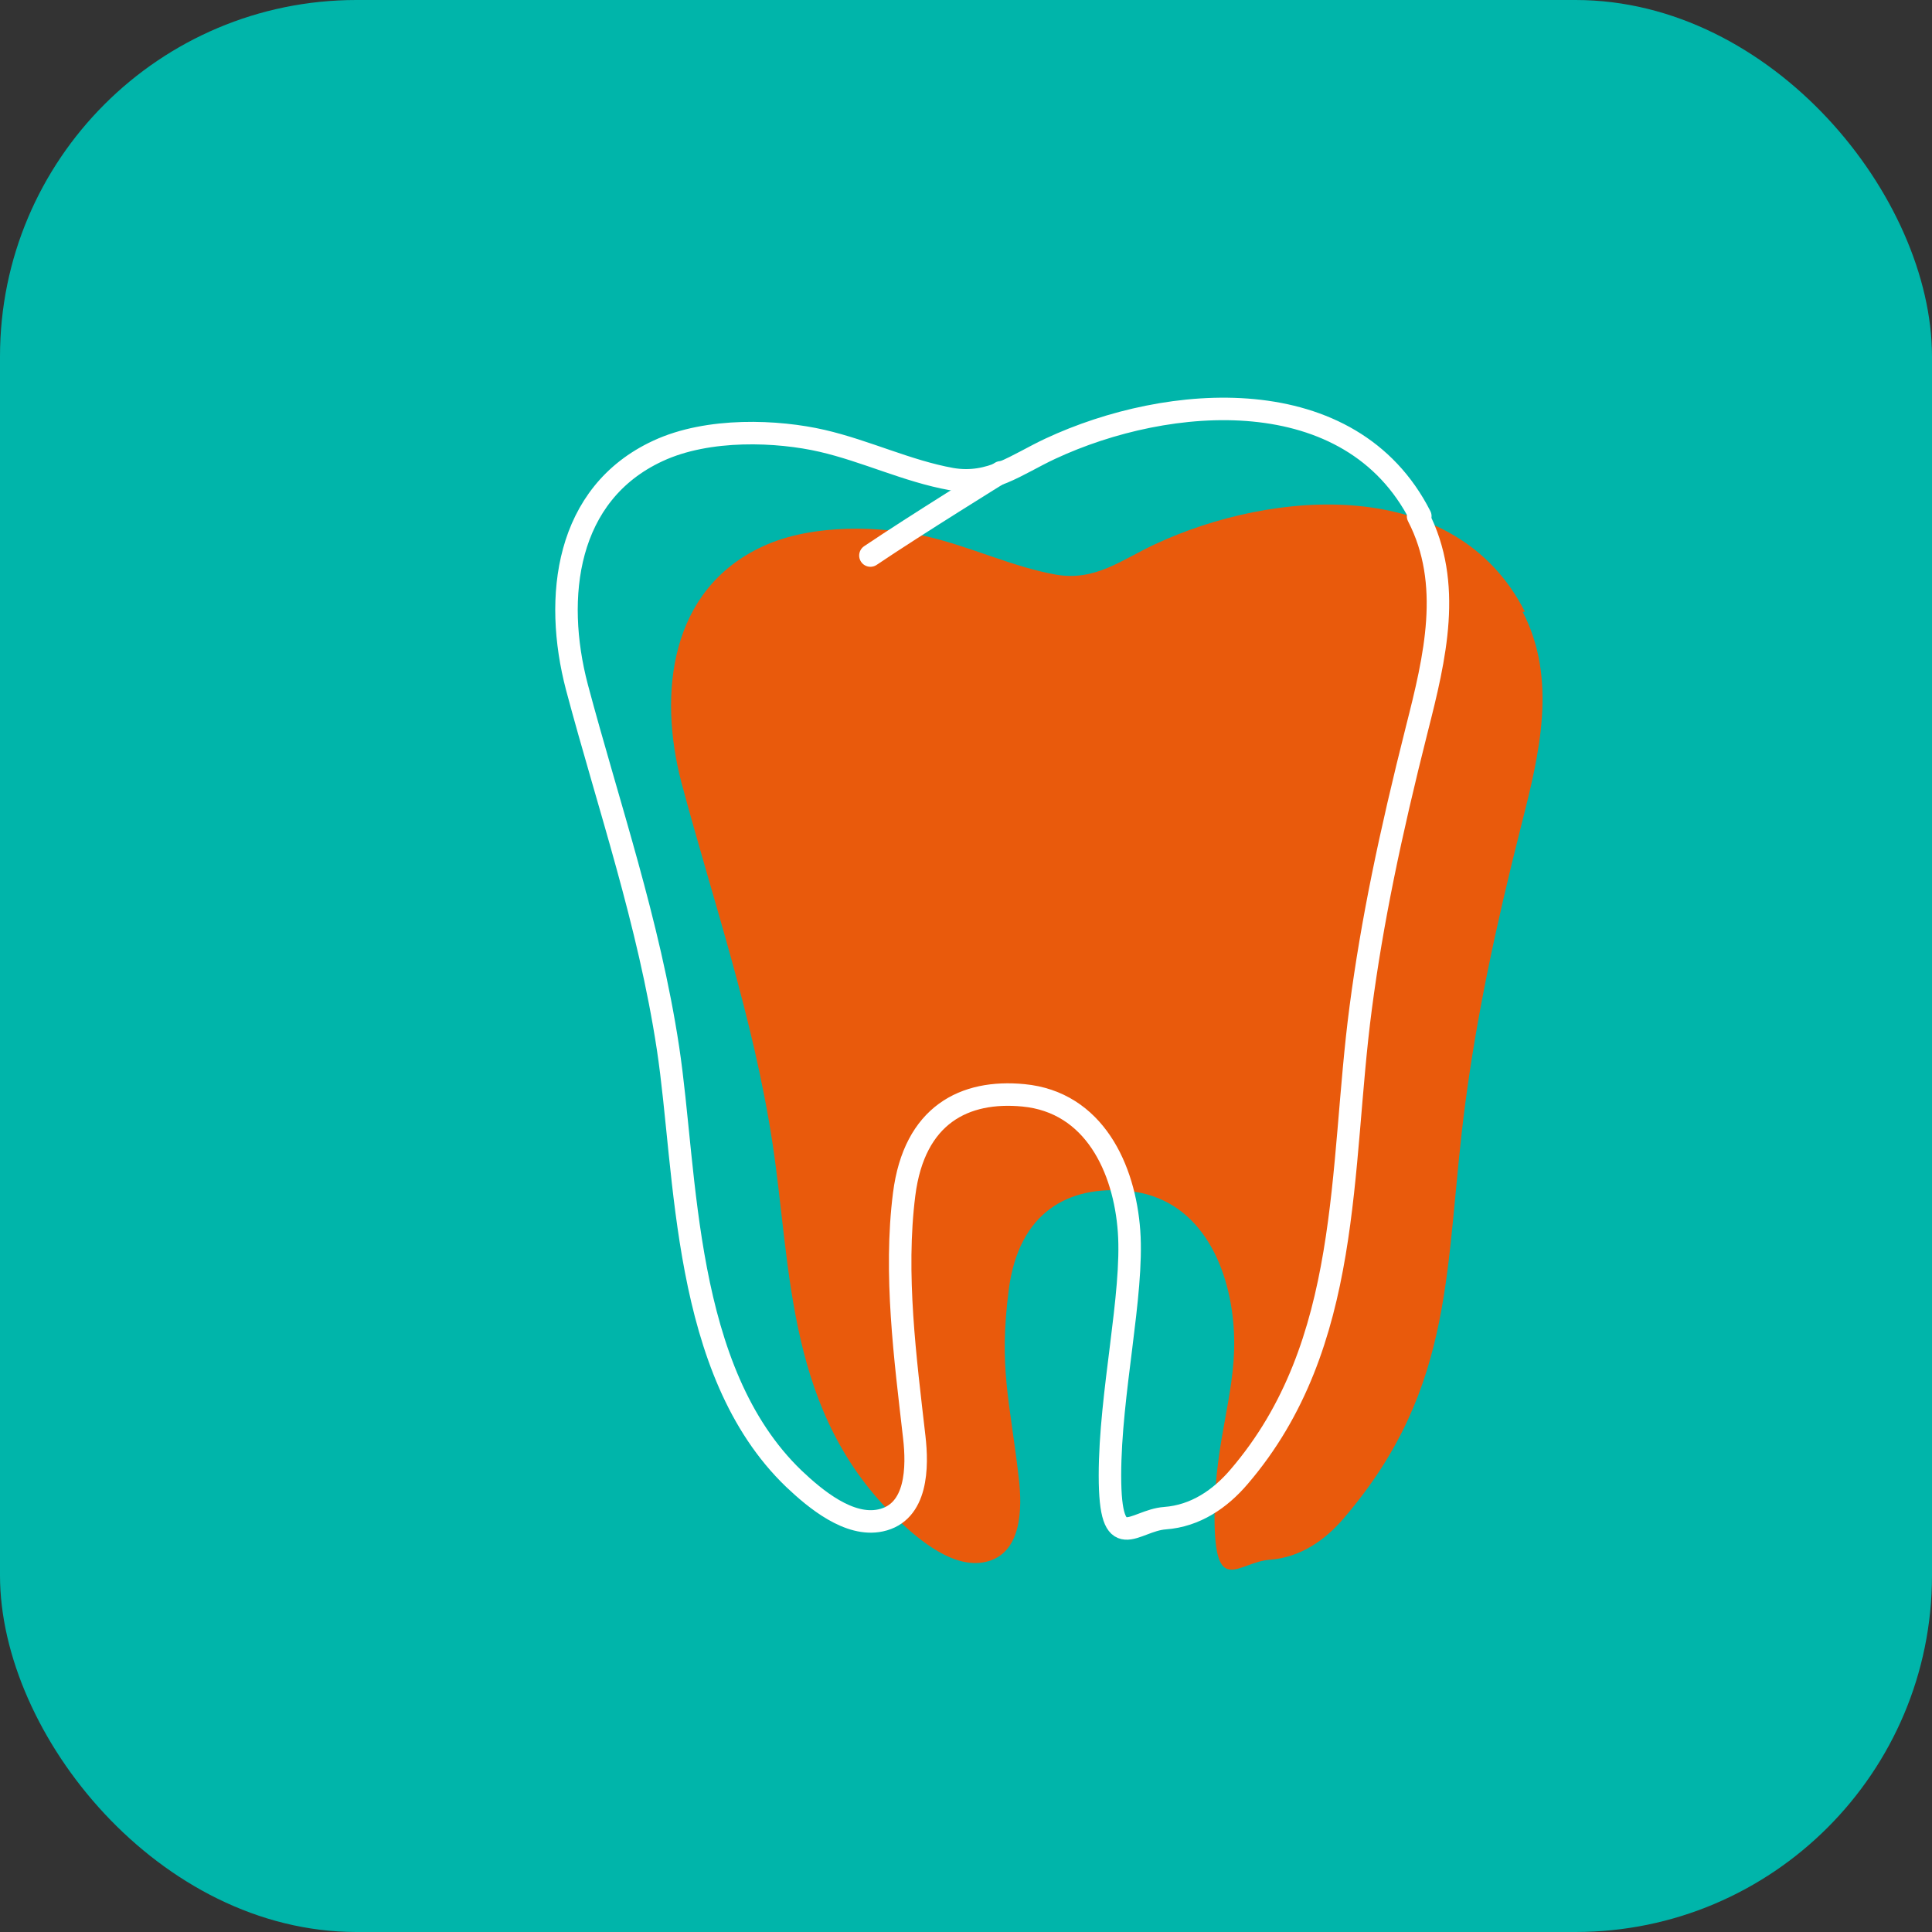
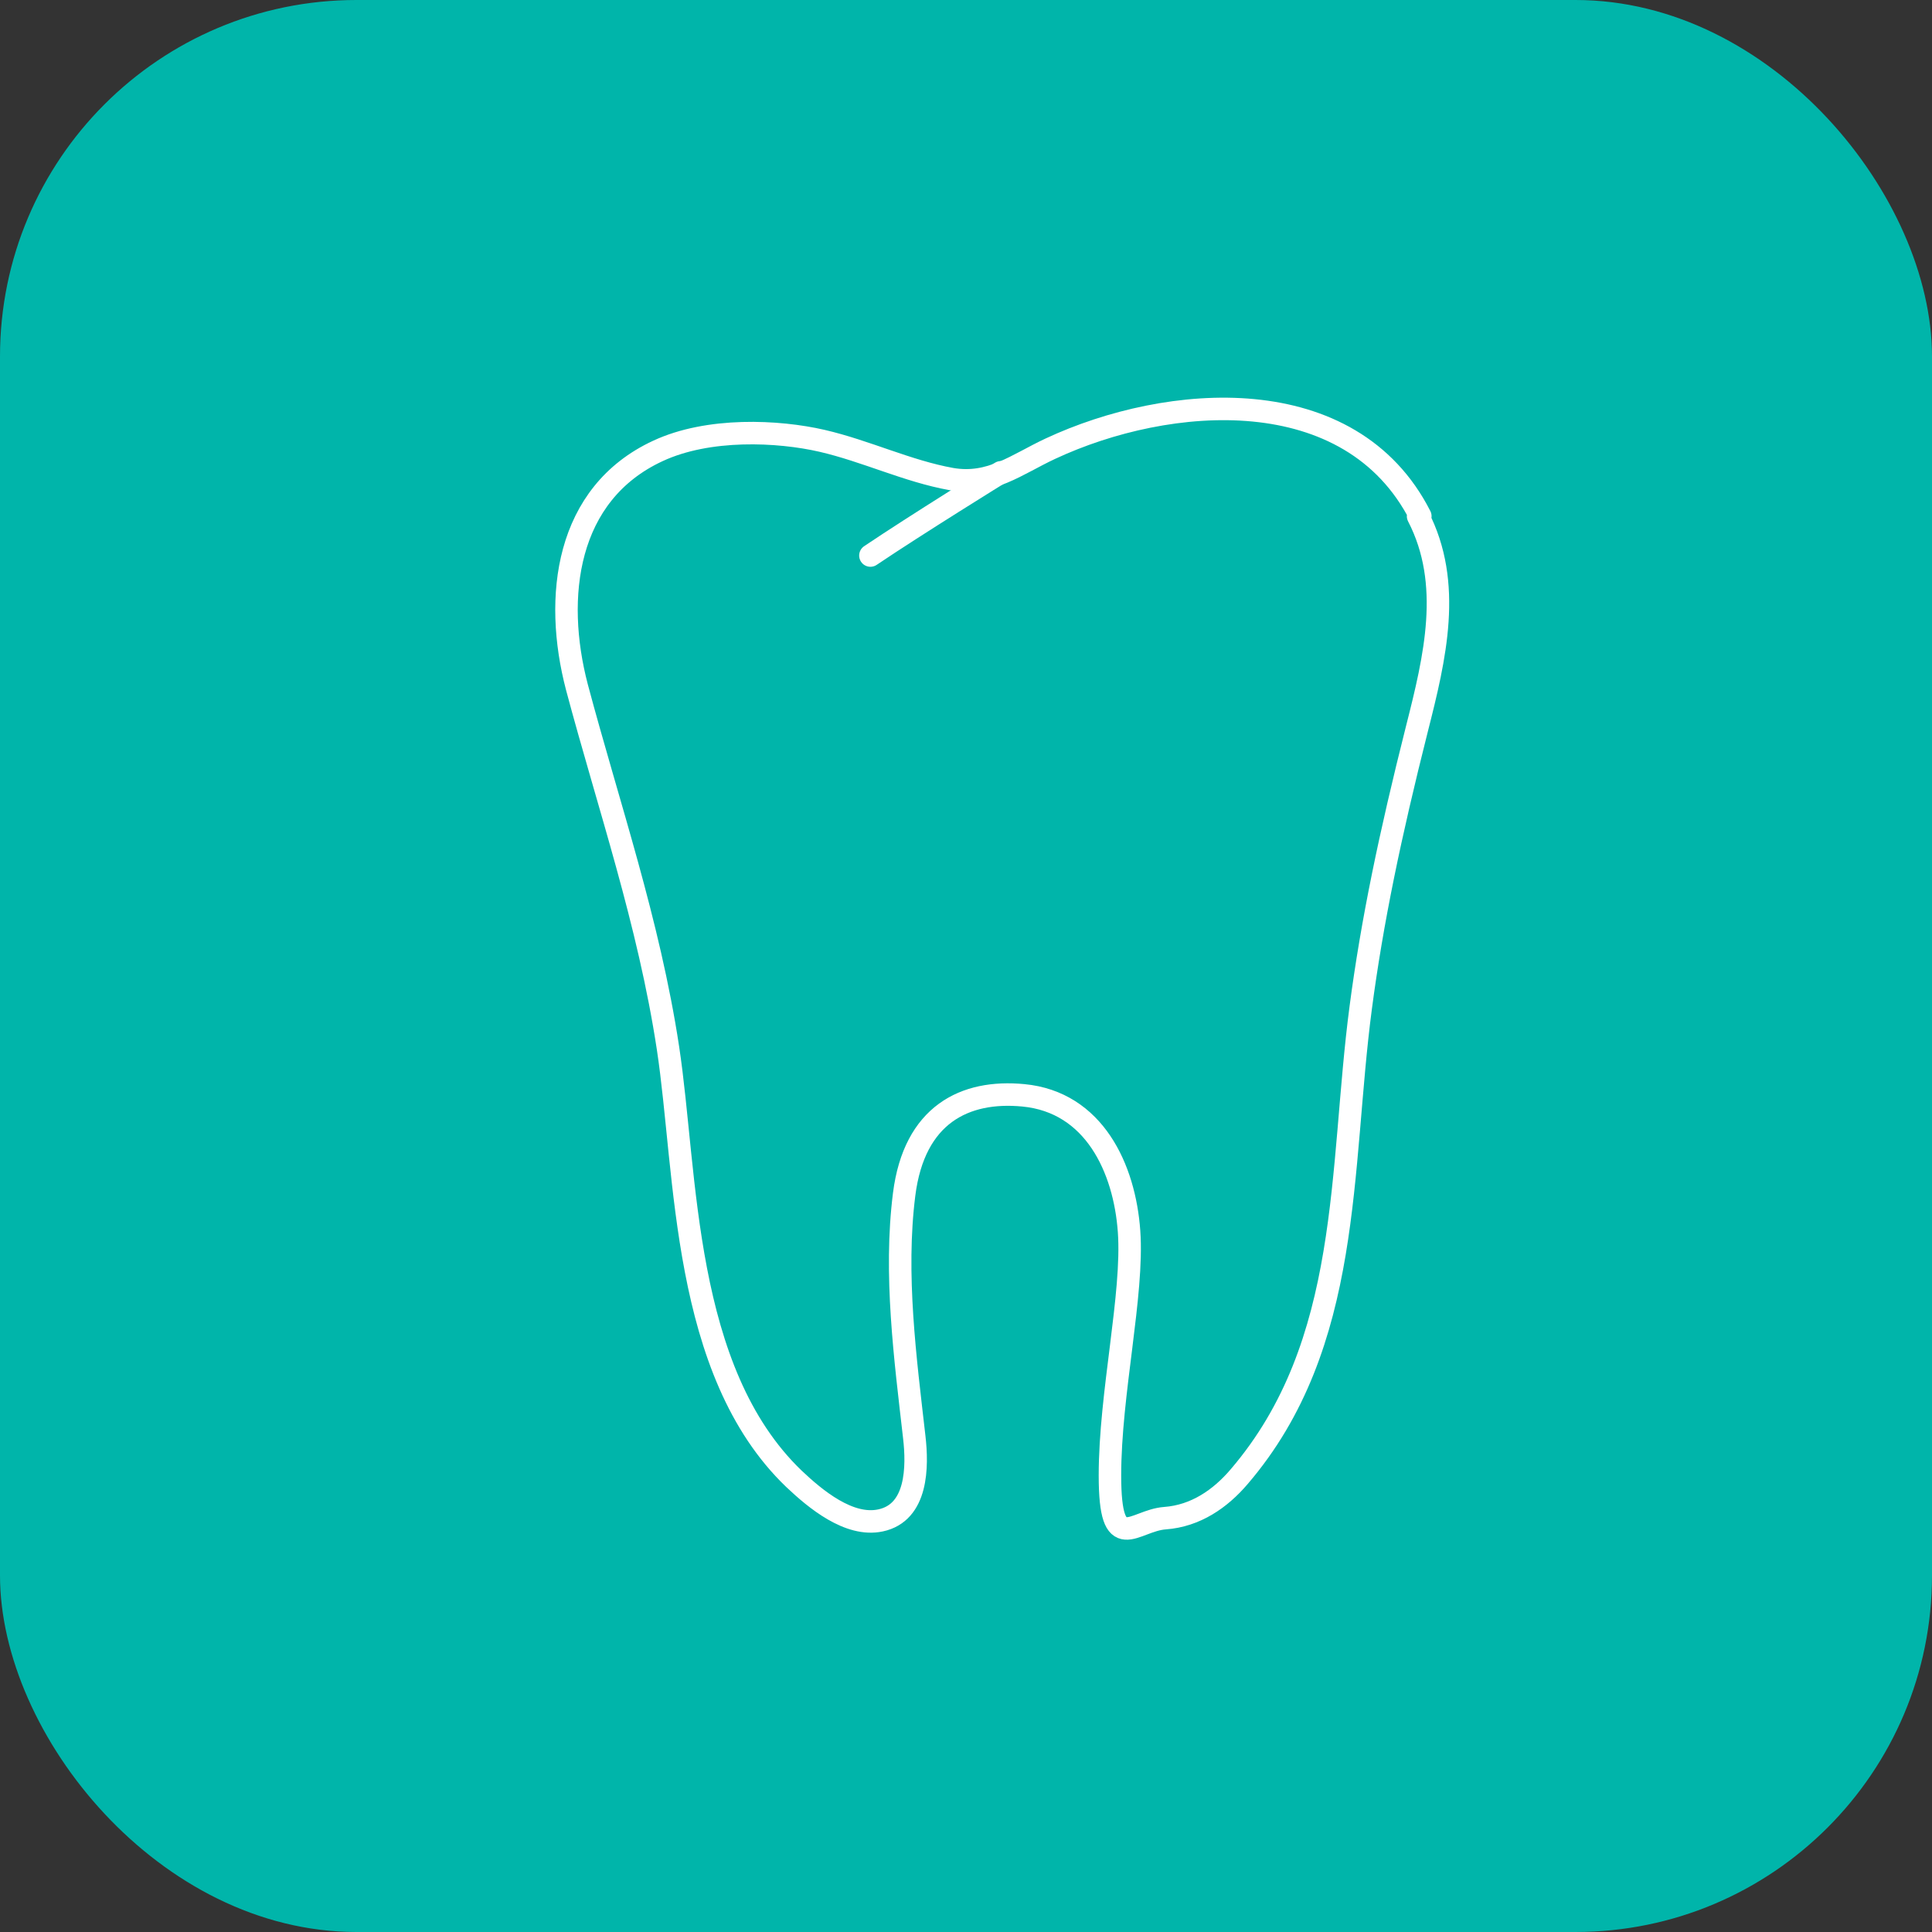
<svg xmlns="http://www.w3.org/2000/svg" id="Layer_1" version="1.1" viewBox="0 0 171.8 171.8">
  <rect x="0" y="0" width="171.8" height="171.8" fill="#333333" stroke="none" />
  <defs>
    <style> .st0 { fill: #00b5aa; } .st1 { fill: none; stroke: #fff; stroke-linecap: round; stroke-linejoin: round; stroke-width: 2px; } .st1, .st2 { fill-rule: evenodd; } .st2 { fill: #e95a0c; } </style>
  </defs>
  <rect class="st0" width="171.8" height="171.8" rx="31.7" ry="31.7" />
  <g id="Artwork_6">
    <g>
-       <path class="st2" d="M135.6,54.4c-6.2-12.2-22.4-10.9-32.9-6-3,1.4-5.3,3.3-8.8,2.7-3.9-.7-7.6-2.5-11.5-3.4s-10.1-1.2-14.6.9c-8.2,3.8-9.3,13-7.2,21,2.8,10.5,6.4,20.9,8.1,32.1s1.2,24,11.2,33.5c1.9,1.8,4.9,4.3,7.7,3.7,3.3-.7,3.3-4.8,3-7.4-.8-7-1.8-9.8-.9-16.8s5.4-9.3,10.6-8.8c6.3.6,9,6.5,9.4,12.1s-1.7,9.7-1.7,16.9,2.1,4,4.9,3.8c2.7-.2,4.9-1.7,6.6-3.7,10.1-11.8,8.9-22.5,10.8-36.9,1-7.6,2.6-15.3,5-24.8,1.6-6.3,3.2-12.9.1-18.9Z" />
-       <path class="st2" d="M86.8,57.9c4-2.7,11.6-7.4,11.6-7.4" />
-     </g>
+       </g>
  </g>
  <g id="Artwork_61" data-name="Artwork_6">
    <g>
-       <path class="st1" d="M126.3,45.9c-6.2-12.2-22.4-10.9-32.9-6-3,1.4-5.3,3.3-8.8,2.7-3.9-.7-7.6-2.5-11.5-3.4s-10.1-1.2-14.6.9c-8.2,3.8-9.3,13-7.2,21,2.8,10.5,6.4,20.9,8.1,32.1s1.2,28.7,11.2,38.3c1.9,1.8,4.9,4.3,7.7,3.7,3.3-.7,3.3-4.8,3-7.4-.8-7-1.8-14.5-.9-21.6s5.4-9.3,10.6-8.8c6.3.6,9,6.5,9.4,12.1s-1.7,14.4-1.7,21.7,2.1,4,4.9,3.8c2.7-.2,4.9-1.7,6.6-3.7,10.1-11.8,8.9-27.3,10.8-41.7,1-7.6,2.6-15.3,5-24.8,1.6-6.3,3.2-12.9.1-18.9Z" />
+       <path class="st1" d="M126.3,45.9c-6.2-12.2-22.4-10.9-32.9-6-3,1.4-5.3,3.3-8.8,2.7-3.9-.7-7.6-2.5-11.5-3.4s-10.1-1.2-14.6.9c-8.2,3.8-9.3,13-7.2,21,2.8,10.5,6.4,20.9,8.1,32.1s1.2,28.7,11.2,38.3c1.9,1.8,4.9,4.3,7.7,3.7,3.3-.7,3.3-4.8,3-7.4-.8-7-1.8-14.5-.9-21.6s5.4-9.3,10.6-8.8c6.3.6,9,6.5,9.4,12.1s-1.7,14.4-1.7,21.7,2.1,4,4.9,3.8c2.7-.2,4.9-1.7,6.6-3.7,10.1-11.8,8.9-27.3,10.8-41.7,1-7.6,2.6-15.3,5-24.8,1.6-6.3,3.2-12.9.1-18.9" />
      <path class="st1" d="M77.4,49.4c4-2.7,11.6-7.4,11.6-7.4" />
    </g>
  </g>
</svg>